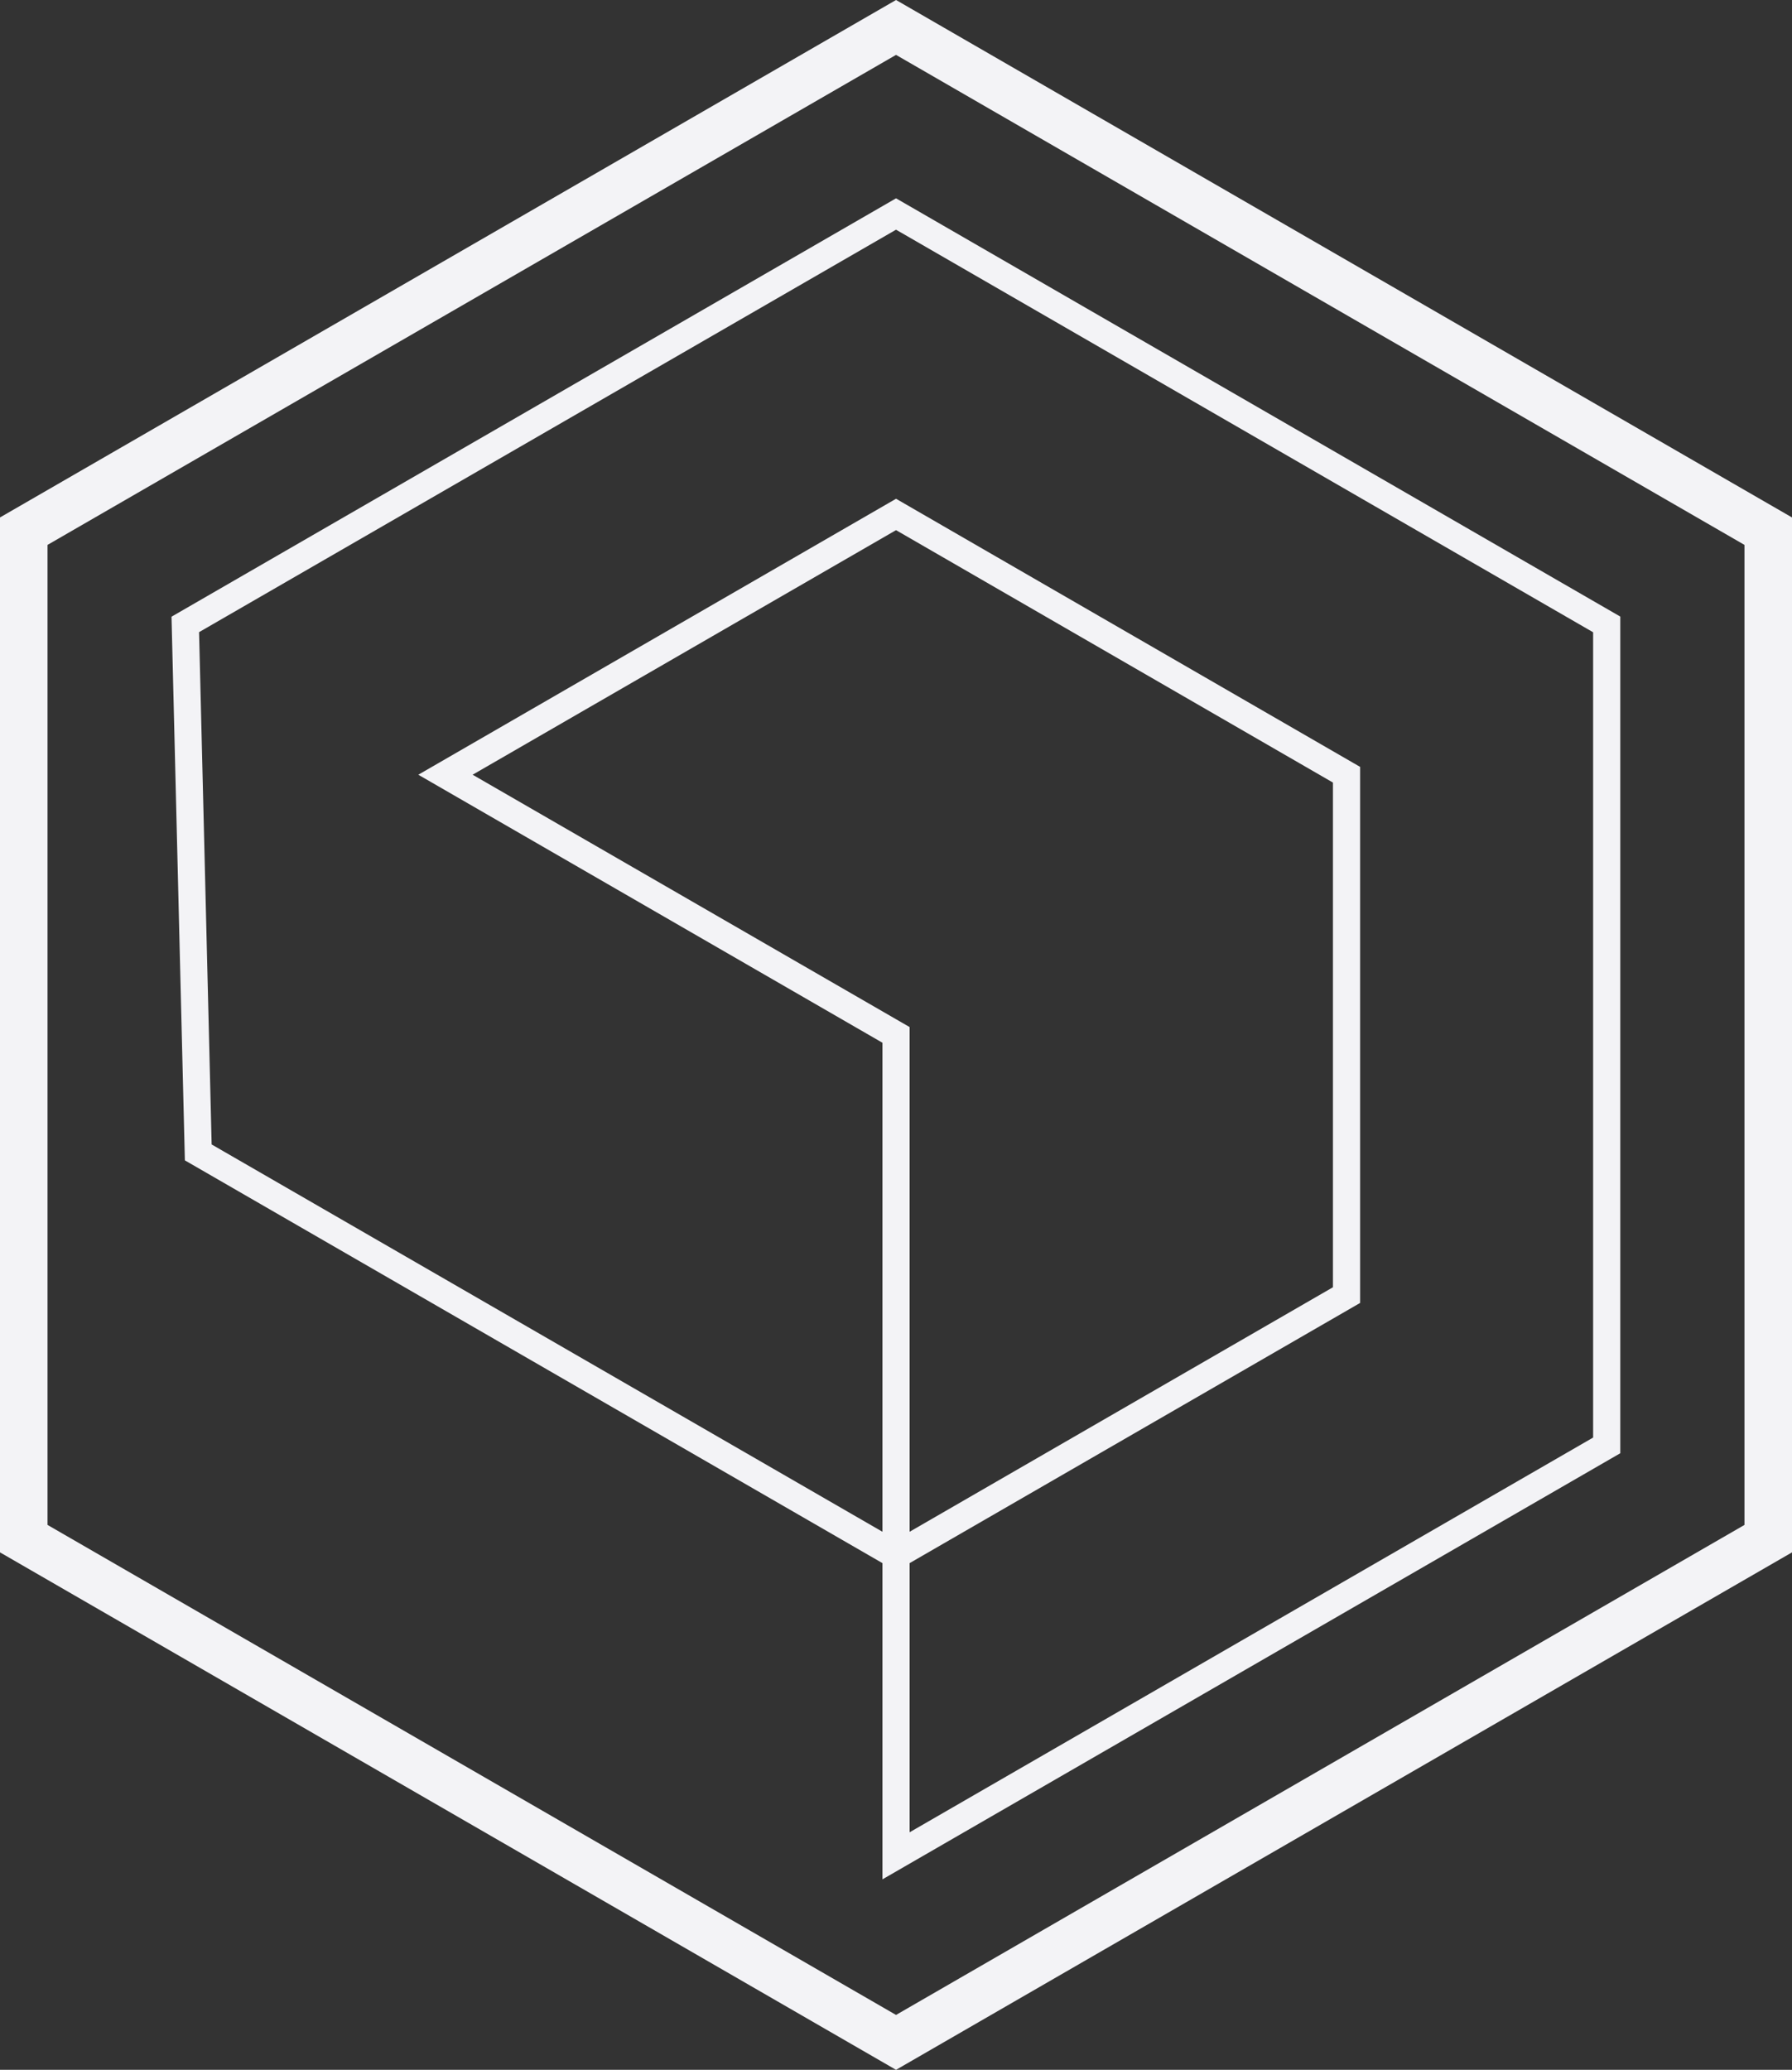
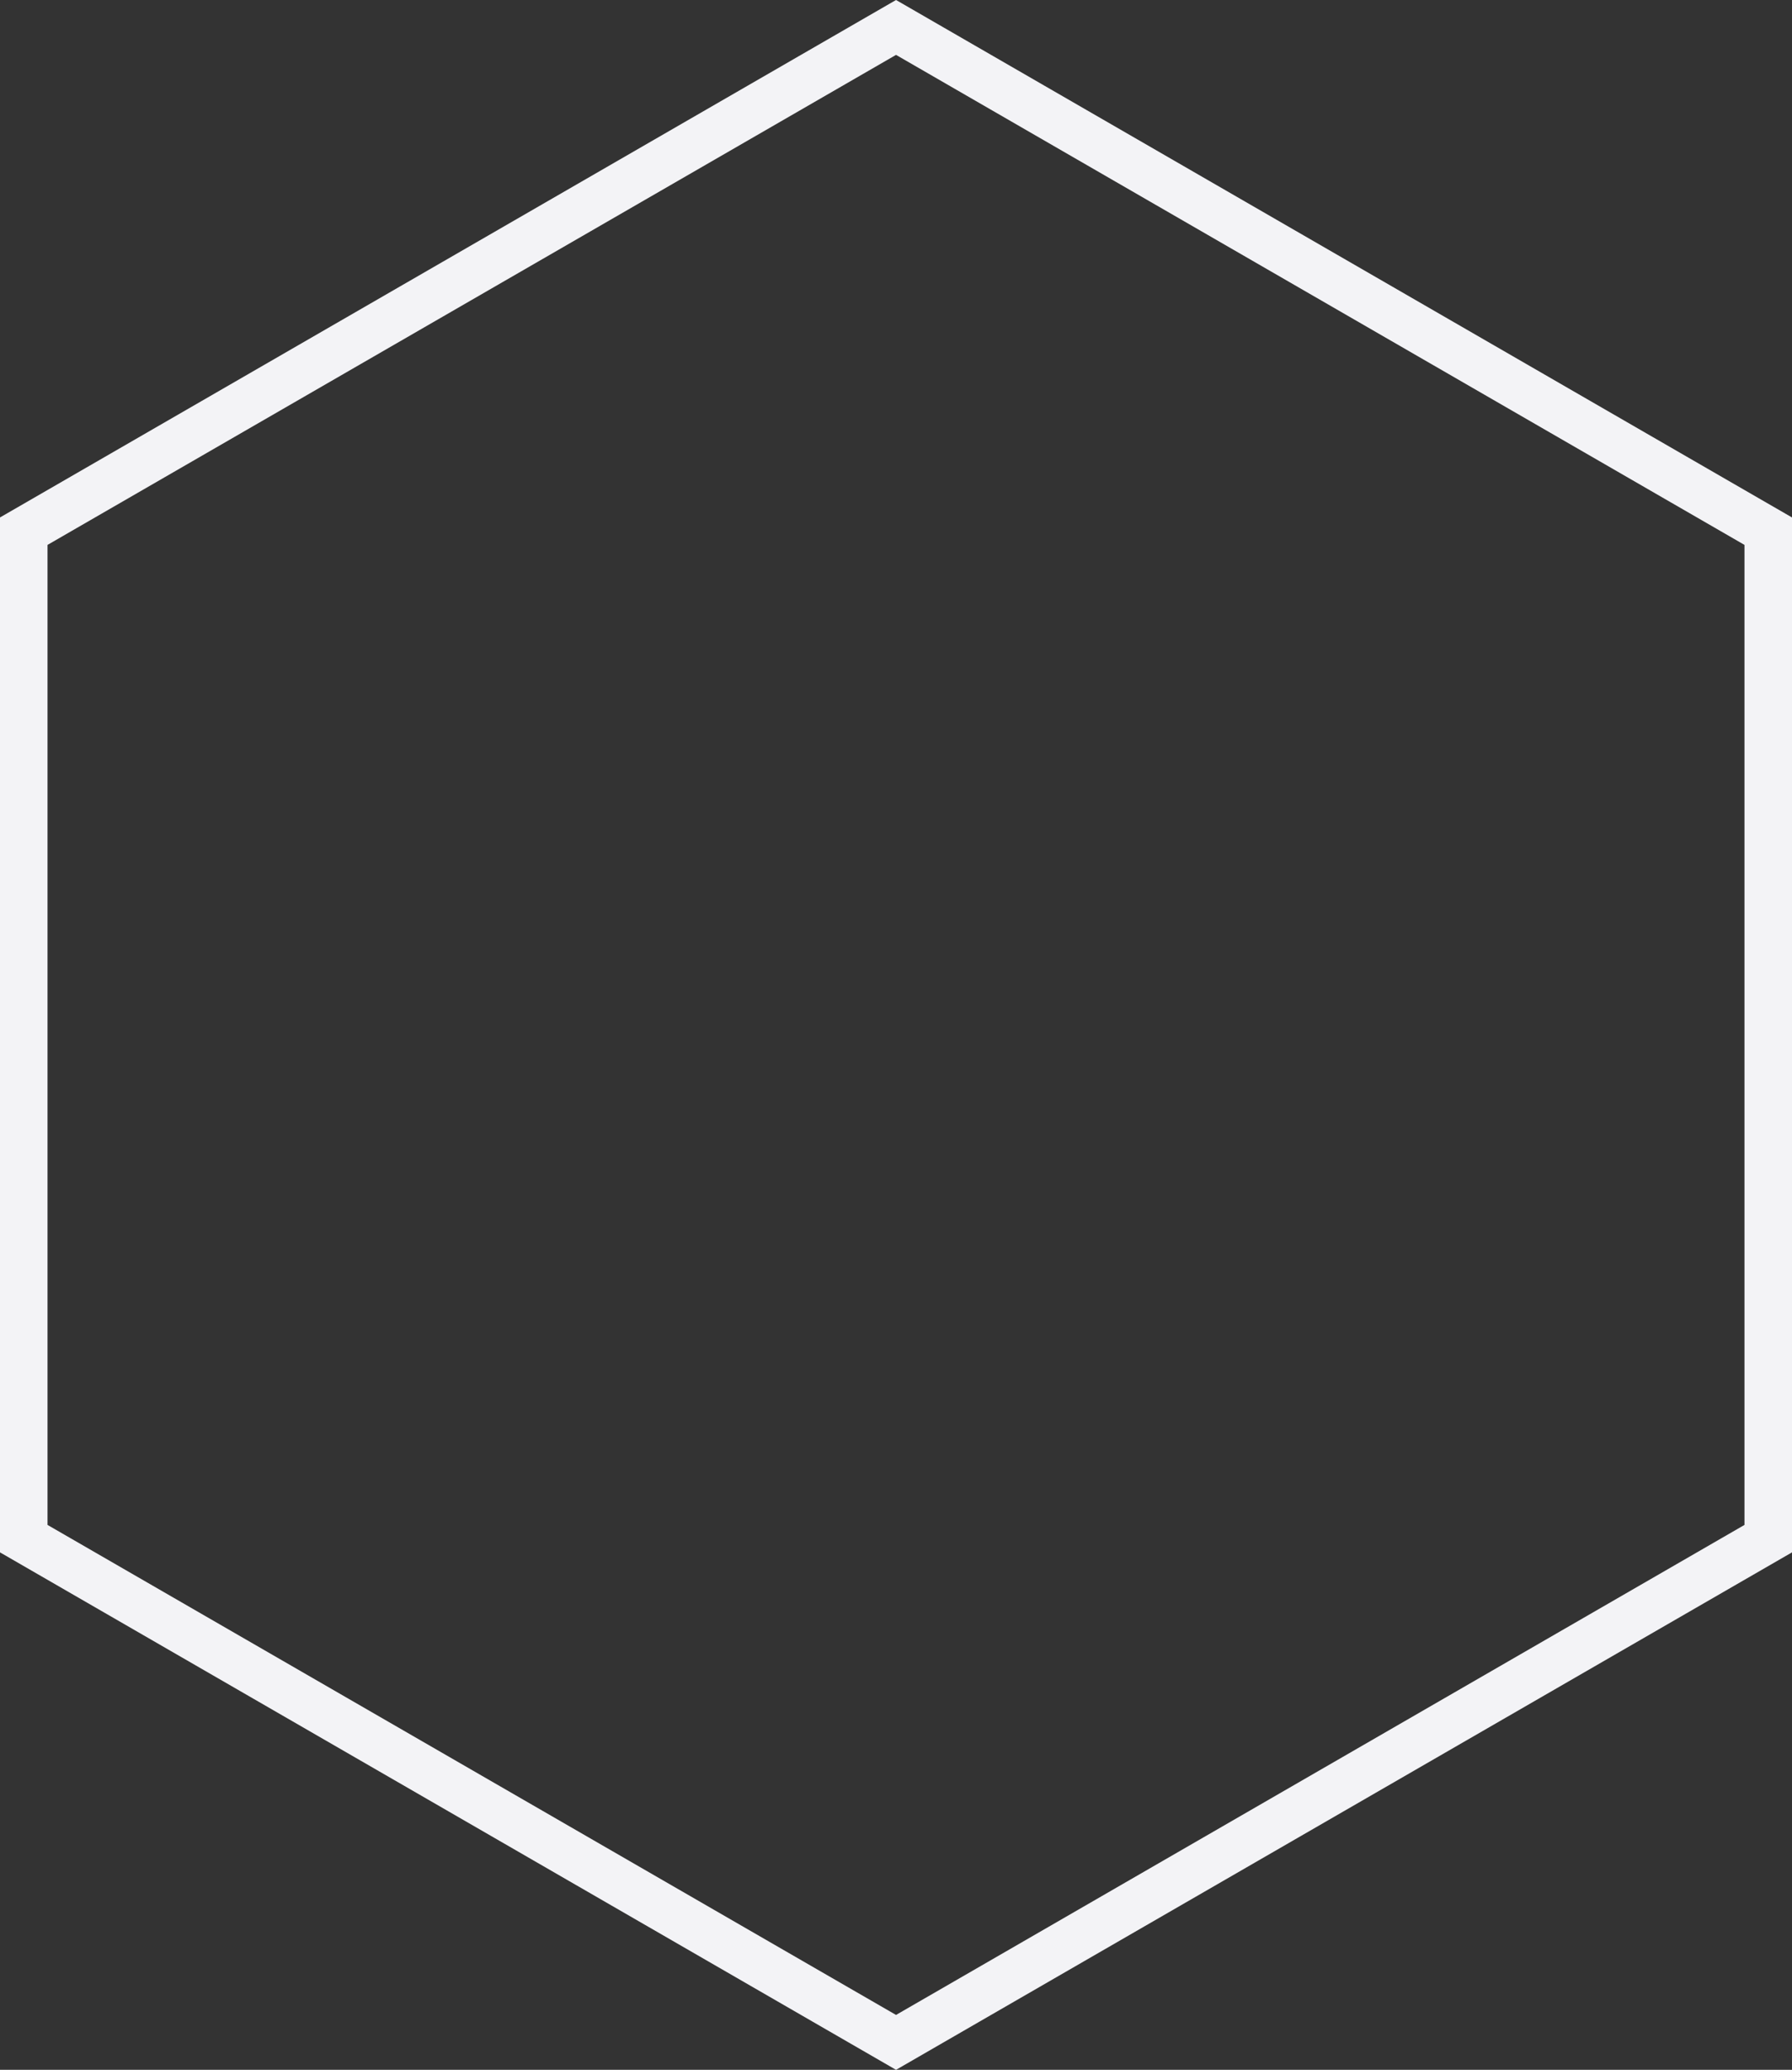
<svg xmlns="http://www.w3.org/2000/svg" id="Layer_1" data-name="Layer 1" viewBox="0 0 263.93 304.76">
  <rect x="0" y="0" width="263.93" height="304.76" fill="#333333" stroke="none" />
  <defs>
    <style>
      .cls-1, .cls-2 {
        fill: none;
        stroke: #f3f3f6;
        stroke-miterlimit: 10;
      }

      .cls-1 {
        stroke-width: 7px;
      }

      .cls-2 {
        stroke-width: 4px;
      }
    </style>
  </defs>
  <title>logo-mdn-enterprise</title>
  <g id="Ebene_2" data-name="Ebene 2">
    <g id="Ebene_3" data-name="Ebene 3">
      <polygon class="cls-1" points="3.5 78.21 3.5 226.55 131.97 300.72 260.43 226.55 260.43 78.21 131.97 4.04 3.5 78.21" />
-       <polygon class="cls-2" points="65.61 114.07 131.97 152.38 131.97 273.25 236.64 212.82 236.64 91.94 131.97 31.51 27.29 91.94 29.2 169.68 131.97 229 198.32 190.69 198.32 114.07 131.97 75.75 65.61 114.07 65.61 114.07" />
    </g>
  </g>
</svg>